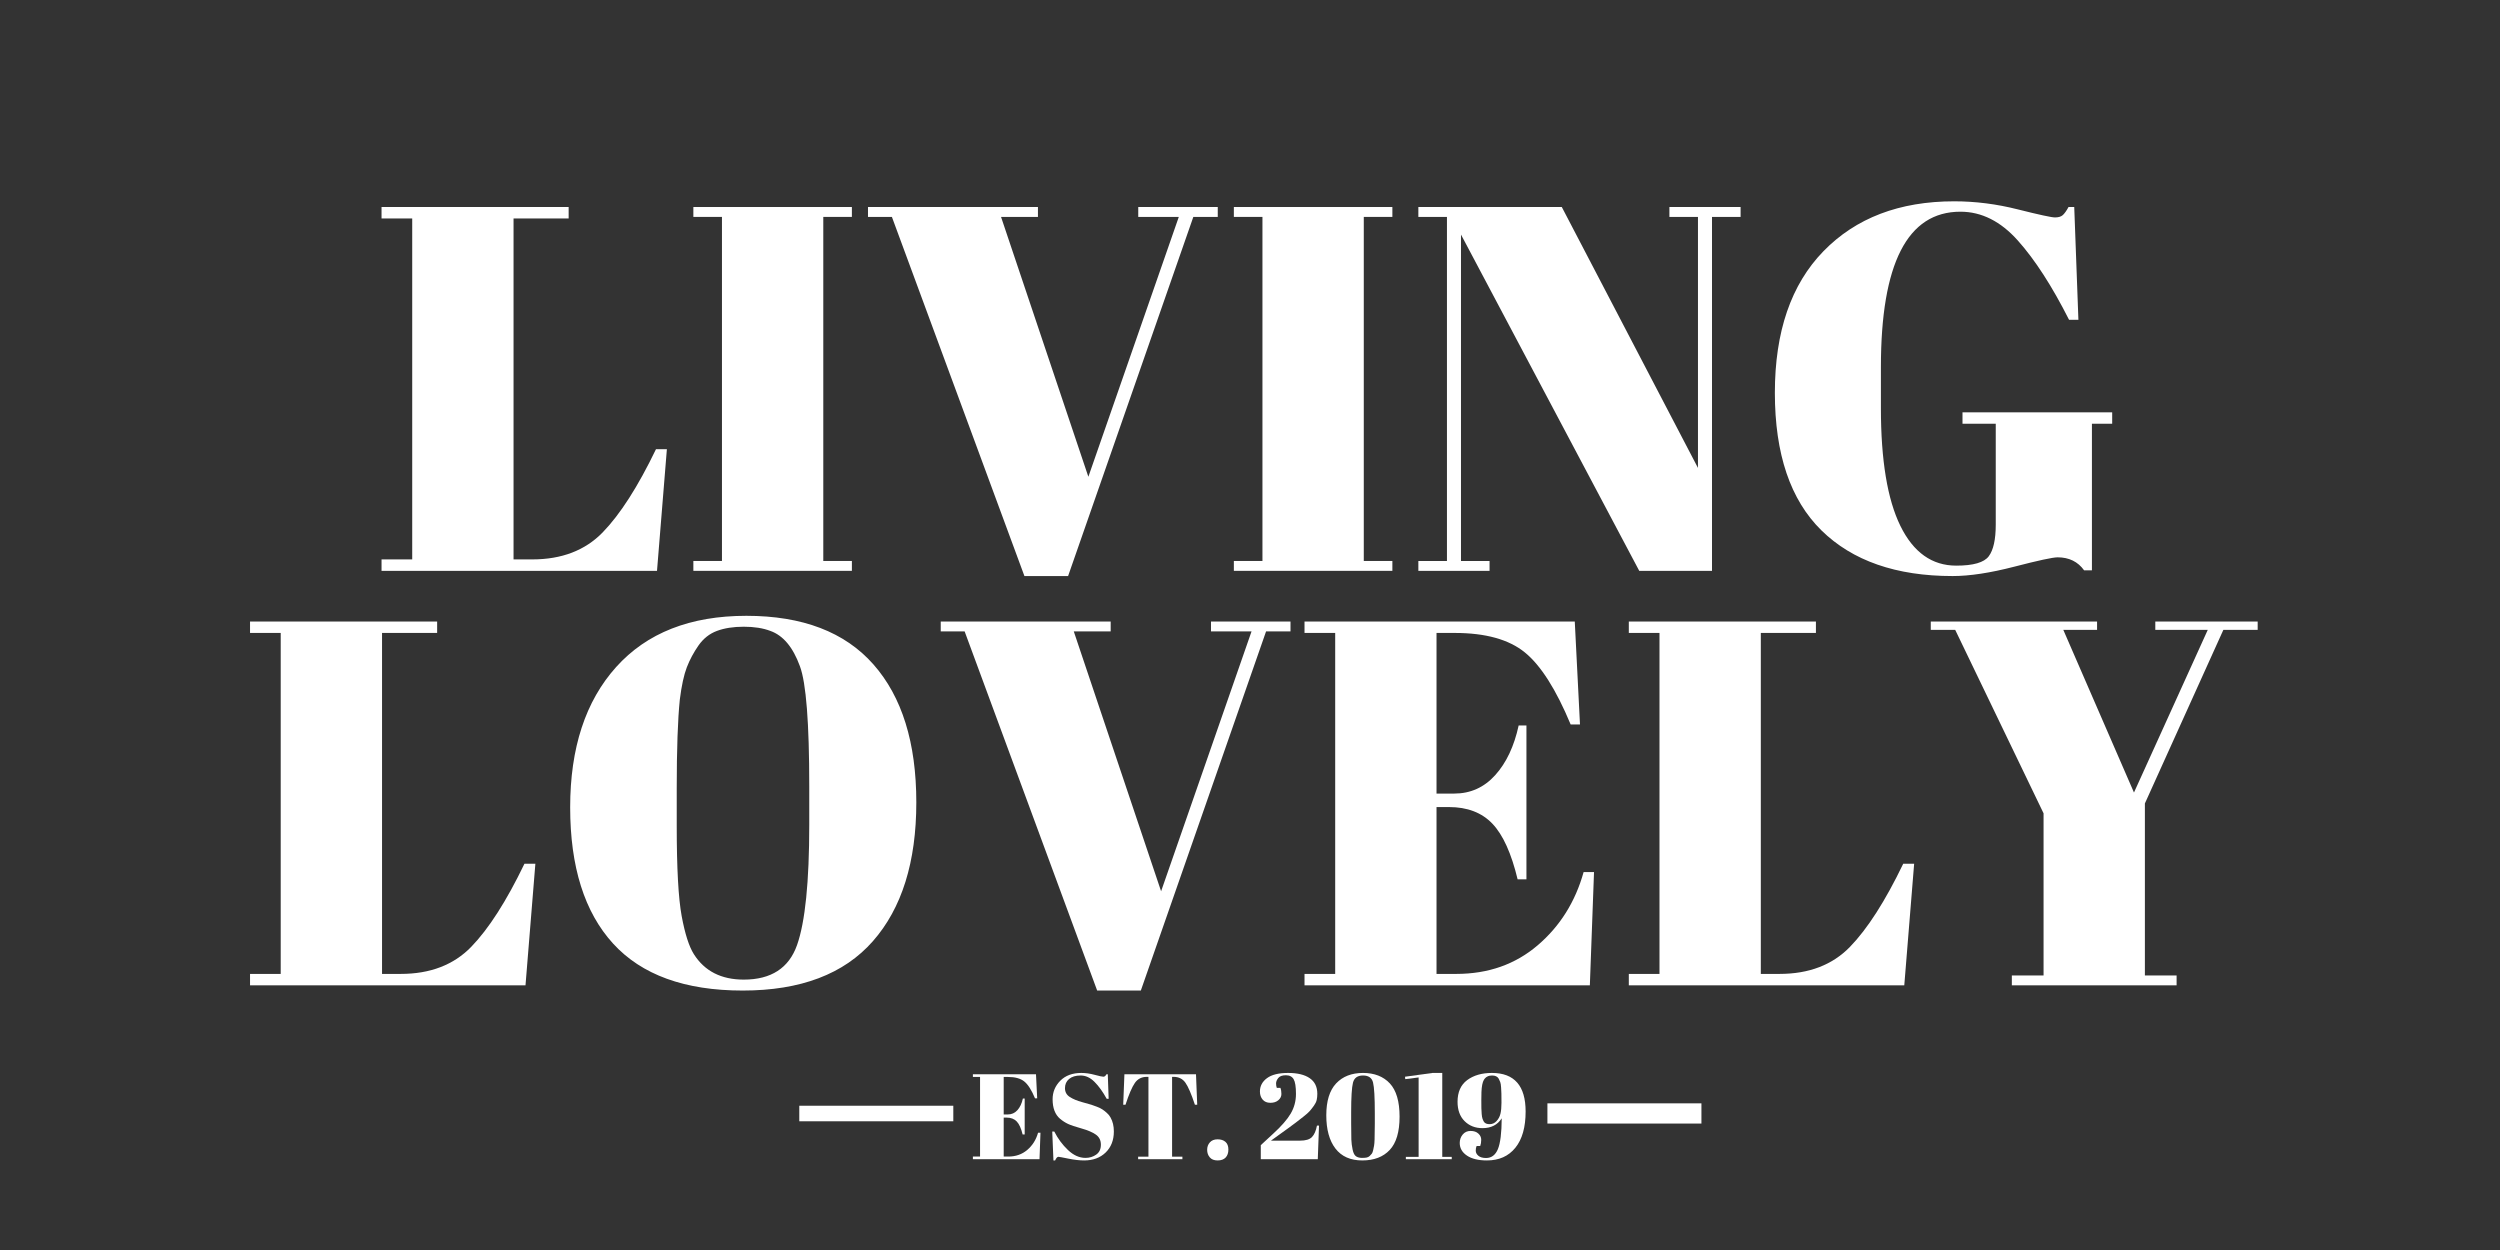
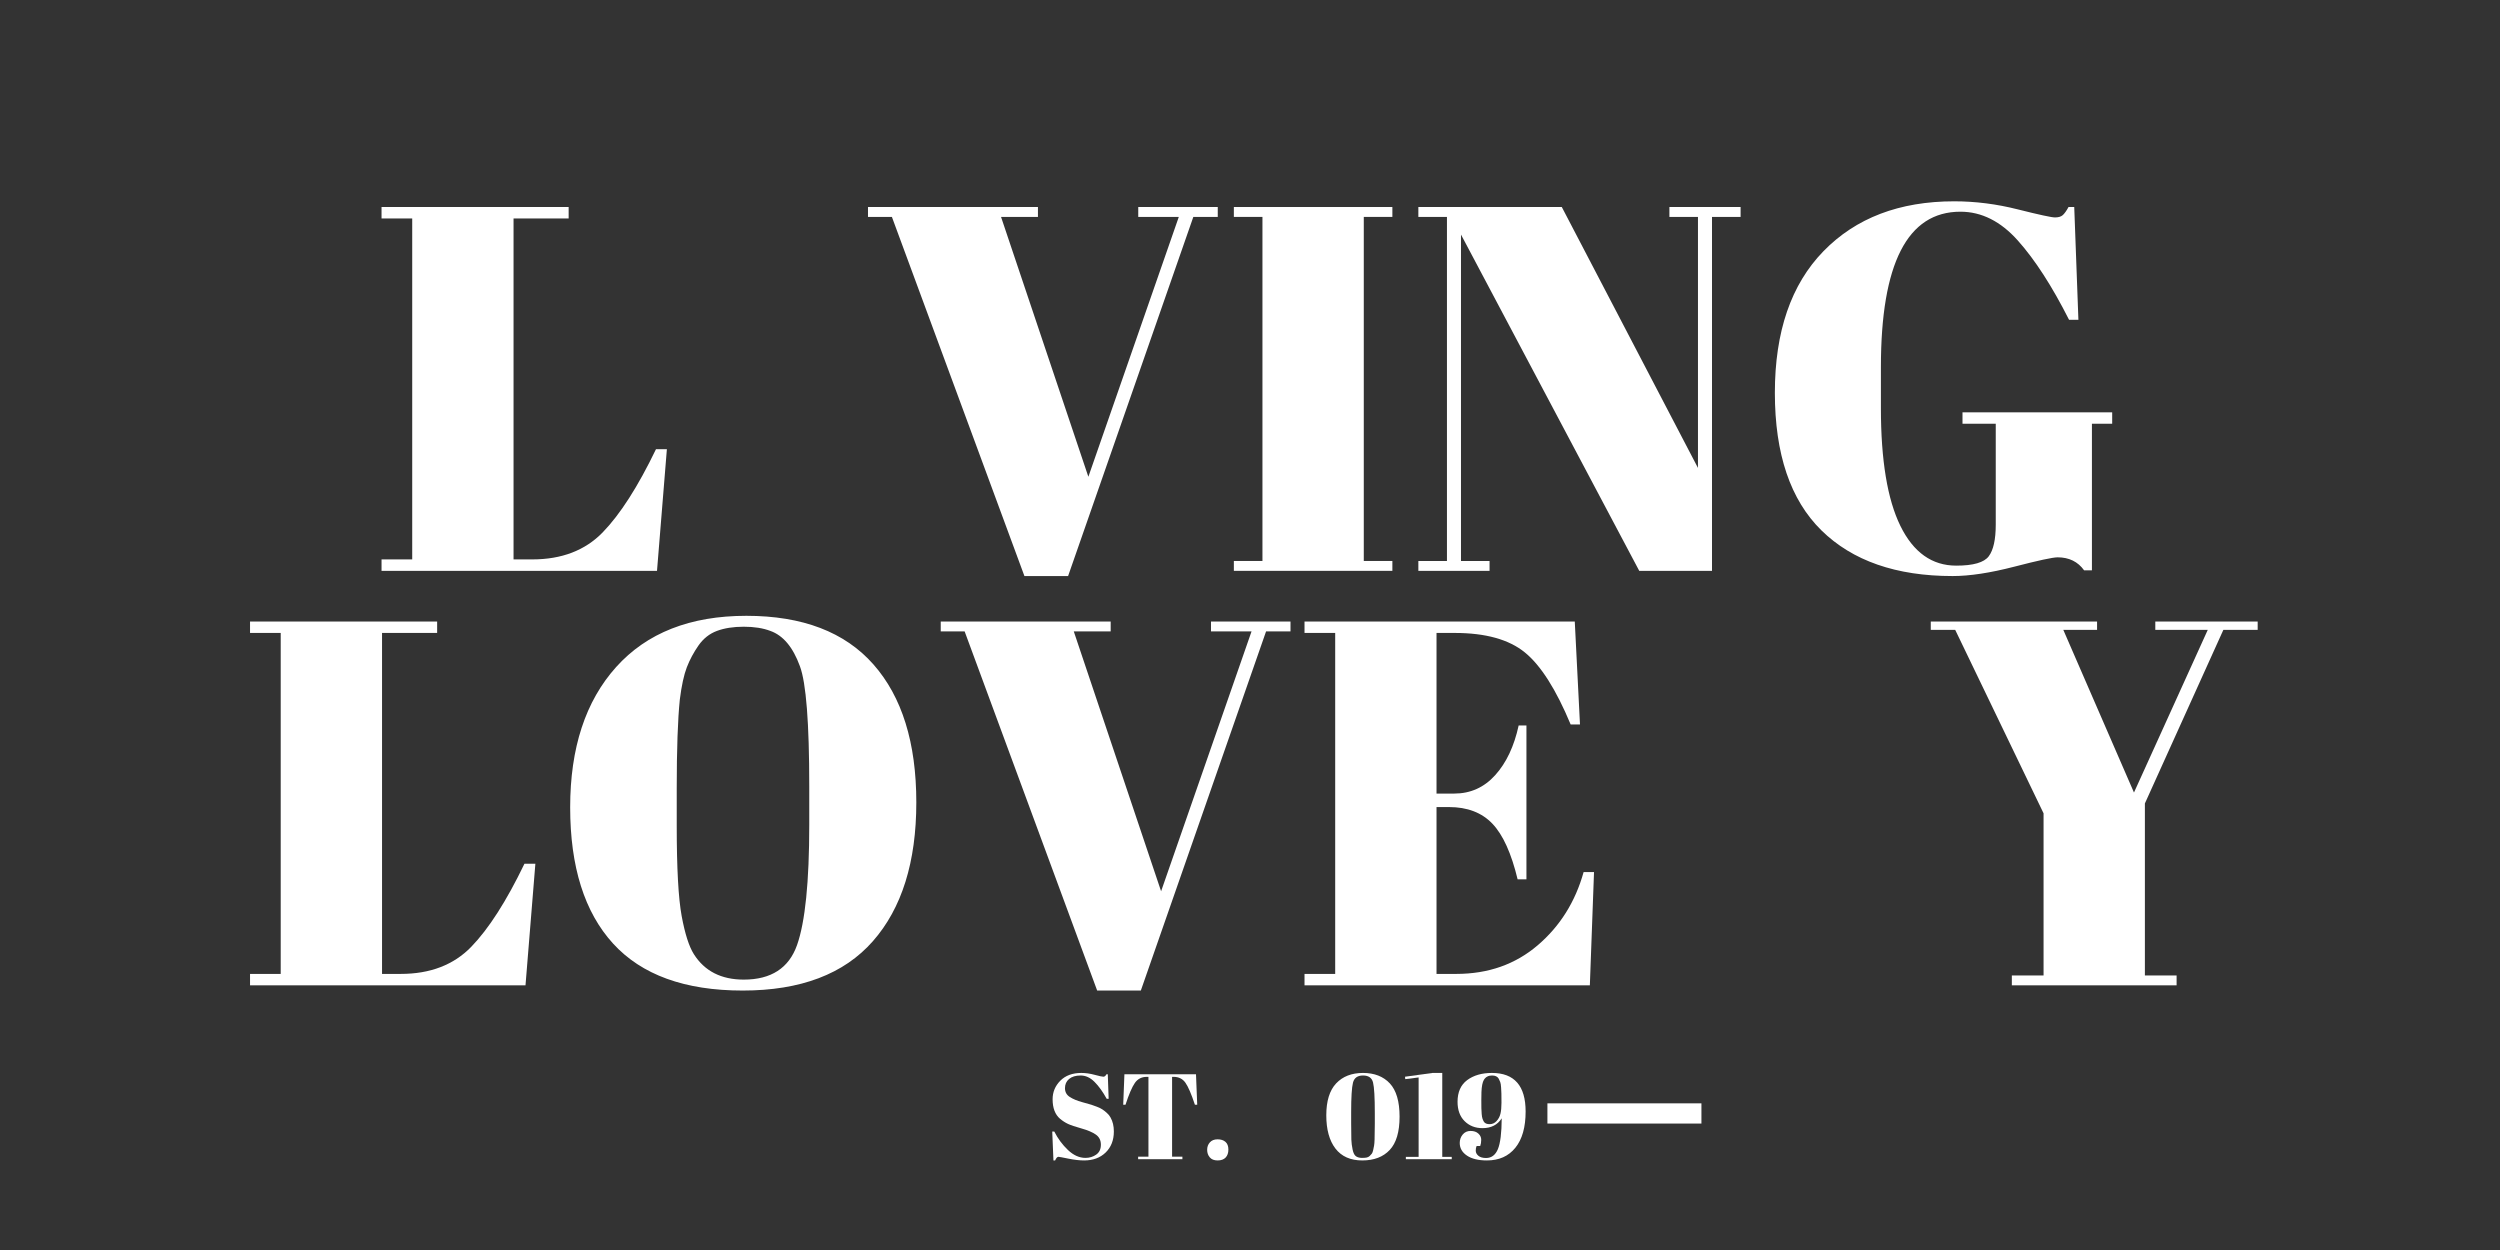
<svg xmlns="http://www.w3.org/2000/svg" width="2000" zoomAndPan="magnify" viewBox="0 0 1500 750" height="1000" preserveAspectRatio="xMidYMid meet" version="1.0">
  <rect x="0" y="0" width="1500" height="750" fill="#333333" stroke="none" />
  <defs>
    <g />
  </defs>
  <g fill="#ffffff" fill-opacity="1">
    <g transform="translate(222.377, 342.506)">
      <g>
        <path d="M 6.547 -218.297 L 118.812 -218.297 L 118.812 -211.438 L 85.75 -211.438 L 85.75 -6.859 L 96.984 -6.859 C 114.648 -6.859 128.734 -12.266 139.234 -23.078 C 149.734 -33.891 160.391 -50.52 171.203 -72.969 L 177.75 -72.969 L 171.828 0 L 6.547 0 L 6.547 -6.859 L 24.953 -6.859 L 24.953 -211.438 L 6.547 -211.438 Z M 6.547 -218.297 " />
      </g>
    </g>
  </g>
  <g fill="#ffffff" fill-opacity="1">
    <g transform="translate(408.223, 342.506)">
      <g>
-         <path d="M 7.797 -218.297 L 102.906 -218.297 L 102.906 -212.359 L 85.75 -212.359 L 85.75 -5.922 L 102.906 -5.922 L 102.906 0 L 7.797 0 L 7.797 -5.922 L 24.953 -5.922 L 24.953 -212.359 L 7.797 -212.359 Z M 7.797 -218.297 " />
-       </g>
+         </g>
    </g>
  </g>
  <g fill="#ffffff" fill-opacity="1">
    <g transform="translate(518.921, 342.506)">
      <g>
        <path d="M 134.094 -56.438 L 188.359 -212.359 L 164.031 -212.359 L 164.031 -218.297 L 211.734 -218.297 L 211.734 -212.359 L 197.078 -212.359 L 121.938 3.125 L 95.734 3.125 L 16.219 -212.359 L 1.875 -212.359 L 1.875 -218.297 L 103.844 -218.297 L 103.844 -212.359 L 81.703 -212.359 Z M 134.094 -56.438 " />
      </g>
    </g>
  </g>
  <g fill="#ffffff" fill-opacity="1">
    <g transform="translate(732.519, 342.506)">
      <g>
        <path d="M 7.797 -218.297 L 102.906 -218.297 L 102.906 -212.359 L 85.75 -212.359 L 85.75 -5.922 L 102.906 -5.922 L 102.906 0 L 7.797 0 L 7.797 -5.922 L 24.953 -5.922 L 24.953 -212.359 L 7.797 -212.359 Z M 7.797 -218.297 " />
      </g>
    </g>
  </g>
  <g fill="#ffffff" fill-opacity="1">
    <g transform="translate(843.217, 342.506)">
      <g>
        <path d="M 183.984 -212.359 L 183.984 0 L 140.328 0 L 33.375 -201.766 L 33.375 -5.922 L 50.516 -5.922 L 50.516 0 L 7.797 0 L 7.797 -5.922 L 24.953 -5.922 L 24.953 -212.359 L 7.797 -212.359 L 7.797 -218.297 L 93.859 -218.297 L 175.562 -61.75 L 175.562 -212.359 L 158.422 -212.359 L 158.422 -218.297 L 201.141 -218.297 L 201.141 -212.359 Z M 183.984 -212.359 " />
      </g>
    </g>
  </g>
  <g fill="#ffffff" fill-opacity="1">
    <g transform="translate(1052.138, 342.506)">
      <g>
        <path d="M 121.625 -3.125 C 131.812 -3.125 138.305 -4.992 141.109 -8.734 C 143.91 -12.473 145.312 -18.812 145.312 -27.75 L 145.312 -88.25 L 125.359 -88.25 L 125.359 -95.109 L 215.172 -95.109 L 215.172 -88.25 L 203.016 -88.25 L 203.016 -0.312 L 198.328 -0.312 C 194.586 -5.508 189.285 -8.109 182.422 -8.109 C 179.516 -8.109 170.836 -6.234 156.391 -2.484 C 141.941 1.254 129.625 3.125 119.438 3.125 C 85.551 3.125 59.301 -6.02 40.688 -24.312 C 22.082 -42.613 12.781 -70.109 12.781 -106.797 C 12.781 -143.492 22.5 -171.82 41.938 -191.781 C 61.375 -211.738 87.52 -221.719 120.375 -221.719 C 133.051 -221.719 145.781 -220.102 158.562 -216.875 C 171.352 -213.656 178.785 -212.047 180.859 -212.047 C 182.941 -212.047 184.504 -212.516 185.547 -213.453 C 186.586 -214.391 187.734 -216.004 188.984 -218.297 L 192.406 -218.297 L 194.906 -150.625 L 189.297 -150.625 C 179.109 -170.789 168.867 -186.641 158.578 -198.172 C 148.285 -209.711 136.797 -215.484 124.109 -215.484 C 92.305 -215.484 76.406 -184.406 76.406 -122.25 L 76.406 -97.609 C 76.406 -66.422 80.301 -42.875 88.094 -26.969 C 95.895 -11.07 107.07 -3.125 121.625 -3.125 Z M 121.625 -3.125 " />
      </g>
    </g>
  </g>
  <g fill="#ffffff" fill-opacity="1">
    <g transform="translate(143.473, 591.206)">
      <g>
        <path d="M 6.547 -218.297 L 118.812 -218.297 L 118.812 -211.438 L 85.75 -211.438 L 85.75 -6.859 L 96.984 -6.859 C 114.648 -6.859 128.734 -12.266 139.234 -23.078 C 149.734 -33.891 160.391 -50.52 171.203 -72.969 L 177.75 -72.969 L 171.828 0 L 6.547 0 L 6.547 -6.859 L 24.953 -6.859 L 24.953 -211.438 L 6.547 -211.438 Z M 6.547 -218.297 " />
      </g>
    </g>
  </g>
  <g fill="#ffffff" fill-opacity="1">
    <g transform="translate(329.32, 591.206)">
      <g>
        <path d="M 156.234 -96.359 L 156.234 -119.438 C 156.234 -157.477 154.363 -181.488 150.625 -191.469 C 146.469 -202.906 140.539 -209.973 132.844 -212.672 C 128.477 -214.336 123.176 -215.172 116.938 -215.172 C 110.707 -215.172 105.352 -214.336 100.875 -212.672 C 96.406 -211.016 92.711 -208.102 89.797 -203.938 C 86.891 -199.781 84.551 -195.414 82.781 -190.844 C 81.02 -186.27 79.617 -179.828 78.578 -171.516 C 77.336 -159.453 76.719 -141.676 76.719 -118.188 L 76.719 -95.734 C 76.719 -70.367 77.703 -52.332 79.672 -41.625 C 81.648 -30.926 84.094 -23.285 87 -18.703 C 93.445 -8.523 103.426 -3.438 116.938 -3.438 C 133.363 -3.438 144.02 -10.348 148.906 -24.172 C 153.789 -37.992 156.234 -62.055 156.234 -96.359 Z M 116.312 3.125 C 81.594 3.125 55.656 -6.281 38.5 -25.094 C 21.352 -43.914 12.781 -71.148 12.781 -106.797 C 12.781 -142.453 21.977 -170.52 40.375 -191 C 58.781 -211.477 84.82 -221.719 118.5 -221.719 C 152.176 -221.719 177.586 -212 194.734 -192.562 C 211.891 -173.125 220.469 -145.523 220.469 -109.766 C 220.469 -74.004 211.785 -46.25 194.422 -26.5 C 177.066 -6.75 151.031 3.125 116.312 3.125 Z M 116.312 3.125 " />
      </g>
    </g>
  </g>
  <g fill="#ffffff" fill-opacity="1">
    <g transform="translate(562.564, 591.206)">
      <g>
        <path d="M 134.094 -56.438 L 188.359 -212.359 L 164.031 -212.359 L 164.031 -218.297 L 211.734 -218.297 L 211.734 -212.359 L 197.078 -212.359 L 121.938 3.125 L 95.734 3.125 L 16.219 -212.359 L 1.875 -212.359 L 1.875 -218.297 L 103.844 -218.297 L 103.844 -212.359 L 81.703 -212.359 Z M 134.094 -56.438 " />
      </g>
    </g>
  </g>
  <g fill="#ffffff" fill-opacity="1">
    <g transform="translate(776.162, 591.206)">
      <g>
        <path d="M 6.547 -218.297 L 168.703 -218.297 L 171.828 -156.547 L 166.219 -156.547 C 157.477 -177.547 148.328 -191.941 138.766 -199.734 C 129.203 -207.535 115.172 -211.438 96.672 -211.438 L 85.75 -211.438 L 85.75 -115.062 L 96.359 -115.062 C 106.129 -115.062 114.336 -118.754 120.984 -126.141 C 127.641 -133.523 132.32 -143.453 135.031 -155.922 L 139.703 -155.922 L 139.703 -63.609 L 134.406 -63.609 C 130.664 -79.203 125.625 -90.328 119.281 -96.984 C 112.938 -103.641 104.254 -106.969 93.234 -106.969 L 85.75 -106.969 L 85.75 -6.859 L 97.609 -6.859 C 116.734 -6.859 133 -12.57 146.406 -24 C 159.82 -35.438 169.023 -50.098 174.016 -67.984 L 180.25 -67.984 L 177.75 0 L 6.547 0 L 6.547 -6.859 L 24.953 -6.859 L 24.953 -211.438 L 6.547 -211.438 Z M 6.547 -218.297 " />
      </g>
    </g>
  </g>
  <g fill="#ffffff" fill-opacity="1">
    <g transform="translate(970.74, 591.206)">
      <g>
-         <path d="M 6.547 -218.297 L 118.812 -218.297 L 118.812 -211.438 L 85.75 -211.438 L 85.75 -6.859 L 96.984 -6.859 C 114.648 -6.859 128.734 -12.266 139.234 -23.078 C 149.734 -33.891 160.391 -50.52 171.203 -72.969 L 177.75 -72.969 L 171.828 0 L 6.547 0 L 6.547 -6.859 L 24.953 -6.859 L 24.953 -211.438 L 6.547 -211.438 Z M 6.547 -218.297 " />
-       </g>
+         </g>
    </g>
  </g>
  <g fill="#ffffff" fill-opacity="1">
    <g transform="translate(1156.587, 591.206)">
      <g>
        <path d="M 123.797 -115.688 L 168.078 -213.297 L 136.594 -213.297 L 136.594 -218.297 L 198.016 -218.297 L 198.016 -213.297 L 177.438 -213.297 L 130.344 -109.141 L 130.344 -5.922 L 149.375 -5.922 L 149.375 0 L 50.516 0 L 50.516 -5.922 L 69.547 -5.922 L 69.547 -103.219 L 16.531 -213.297 L 1.875 -213.297 L 1.875 -218.297 L 101.656 -218.297 L 101.656 -213.297 L 81.391 -213.297 Z M 123.797 -115.688 " />
      </g>
    </g>
  </g>
  <g fill="#ffffff" fill-opacity="1">
    <g transform="translate(582.205, 695.531)">
      <g>
-         <path d="M 1.531 -50.953 L 39.391 -50.953 L 40.109 -36.547 L 38.797 -36.547 C 36.766 -41.441 34.629 -44.801 32.391 -46.625 C 30.16 -48.445 26.883 -49.359 22.562 -49.359 L 20.016 -49.359 L 20.016 -26.859 L 22.5 -26.859 C 24.781 -26.859 26.695 -27.719 28.25 -29.438 C 29.801 -31.164 30.891 -33.484 31.516 -36.391 L 32.609 -36.391 L 32.609 -14.844 L 31.375 -14.844 C 30.5 -18.488 29.32 -21.086 27.844 -22.641 C 26.363 -24.191 24.336 -24.969 21.766 -24.969 L 20.016 -24.969 L 20.016 -1.594 L 22.781 -1.594 C 27.25 -1.594 31.047 -2.926 34.172 -5.594 C 37.305 -8.27 39.457 -11.695 40.625 -15.875 L 42.078 -15.875 L 41.5 0 L 1.531 0 L 1.531 -1.594 L 5.828 -1.594 L 5.828 -49.359 L 1.531 -49.359 Z M 1.531 -50.953 " />
-       </g>
+         </g>
    </g>
  </g>
  <g fill="#ffffff" fill-opacity="1">
    <g transform="translate(627.626, 695.531)">
      <g>
        <path d="M 23.656 -0.797 C 26.082 -0.797 28.227 -1.453 30.094 -2.766 C 31.969 -4.078 32.906 -6.055 32.906 -8.703 C 32.906 -11.348 31.895 -13.375 29.875 -14.781 C 27.863 -16.188 25 -17.41 21.281 -18.453 C 17.57 -19.492 14.879 -20.398 13.203 -21.172 C 11.535 -21.953 9.945 -22.973 8.438 -24.234 C 5.438 -26.766 3.938 -30.676 3.938 -35.969 C 3.938 -40.281 5.473 -43.988 8.547 -47.094 C 11.629 -50.207 15.844 -51.766 21.188 -51.766 C 23.758 -51.766 26.438 -51.383 29.219 -50.625 C 32.008 -49.875 33.742 -49.5 34.422 -49.5 C 35.109 -49.5 35.719 -49.984 36.25 -50.953 L 37.047 -50.953 L 37.562 -36.25 L 36.391 -36.25 C 34.066 -40.477 31.629 -43.863 29.078 -46.406 C 26.535 -48.957 23.77 -50.234 20.781 -50.234 C 17.801 -50.234 15.484 -49.539 13.828 -48.156 C 12.18 -46.77 11.359 -44.926 11.359 -42.625 C 11.359 -40.32 12.336 -38.551 14.297 -37.312 C 16.266 -36.07 18.68 -35.062 21.547 -34.281 C 24.41 -33.508 26.289 -32.977 27.188 -32.688 C 28.082 -32.395 29.195 -31.992 30.531 -31.484 C 31.875 -30.973 32.969 -30.438 33.812 -29.875 C 34.664 -29.32 35.562 -28.617 36.5 -27.766 C 37.445 -26.922 38.191 -25.988 38.734 -24.969 C 40.035 -22.633 40.688 -19.867 40.688 -16.672 C 40.688 -11.43 39.047 -7.219 35.766 -4.031 C 32.492 -0.852 28.191 0.734 22.859 0.734 C 20.086 0.734 16.914 0.367 13.344 -0.359 C 9.781 -1.086 7.805 -1.453 7.422 -1.453 C 6.742 -1.453 6.086 -0.723 5.453 0.734 L 4.438 0.734 L 3.719 -16.594 L 4.953 -16.594 C 7.086 -12.375 9.816 -8.688 13.141 -5.531 C 16.461 -2.375 19.969 -0.797 23.656 -0.797 Z M 23.656 -0.797 " />
      </g>
    </g>
  </g>
  <g fill="#ffffff" fill-opacity="1">
    <g transform="translate(671.301, 695.531)">
      <g>
        <path d="M 46.297 -50.953 L 47.031 -32.688 L 45.641 -32.688 C 43.504 -39.145 41.609 -43.547 39.953 -45.891 C 38.305 -48.242 35.93 -49.422 32.828 -49.422 L 31.953 -49.422 L 31.953 -1.531 L 38.141 -1.531 L 38.141 0 L 11.578 0 L 11.578 -1.531 L 17.766 -1.531 L 17.766 -49.422 L 16.812 -49.422 C 13.707 -49.422 11.305 -48.195 9.609 -45.75 C 7.91 -43.301 6.039 -38.945 4 -32.688 L 2.625 -32.688 L 3.344 -50.953 Z M 46.297 -50.953 " />
      </g>
    </g>
  </g>
  <g fill="#ffffff" fill-opacity="1">
    <g transform="translate(721.016, 695.531)">
      <g>
        <path d="M 9.562 0.734 C 7.457 0.734 5.883 0.113 4.844 -1.125 C 3.801 -2.363 3.281 -3.867 3.281 -5.641 C 3.281 -7.41 3.82 -8.898 4.906 -10.109 C 6 -11.328 7.539 -11.938 9.531 -11.938 C 11.52 -11.938 13.098 -11.426 14.266 -10.406 C 15.43 -9.383 16.016 -7.852 16.016 -5.812 C 16.016 -3.781 15.469 -2.18 14.375 -1.016 C 13.281 0.148 11.676 0.734 9.562 0.734 Z M 9.562 0.734 " />
      </g>
    </g>
  </g>
  <g fill="#ffffff" fill-opacity="1">
    <g transform="translate(740.306, 695.531)">
      <g />
    </g>
  </g>
  <g fill="#ffffff" fill-opacity="1">
    <g transform="translate(753.408, 695.531)">
      <g>
-         <path d="M 2.547 -40.625 C 2.547 -43.875 3.953 -46.539 6.766 -48.625 C 9.586 -50.719 13.812 -51.766 19.438 -51.766 C 25.062 -51.766 29.391 -50.719 32.422 -48.625 C 35.461 -46.539 36.984 -43.41 36.984 -39.234 C 36.984 -37.879 36.859 -36.656 36.609 -35.562 C 36.367 -34.469 35.82 -33.328 34.969 -32.141 C 34.125 -30.953 33.301 -29.895 32.5 -28.969 C 31.695 -28.051 30.328 -26.836 28.391 -25.328 C 25.473 -23.004 22.41 -20.688 19.203 -18.375 C 16.004 -16.07 14.141 -14.727 13.609 -14.344 L 9.172 -11.141 L 26.641 -11.141 C 29.992 -11.141 32.375 -11.863 33.781 -13.312 C 35.188 -14.77 36.18 -17.055 36.766 -20.172 L 38 -20.172 L 37.266 0 L 3.062 0 L 3.062 -8.438 L 10.406 -15.219 C 15.406 -19.781 18.945 -23.844 21.031 -27.406 C 23.125 -30.977 24.172 -34.91 24.172 -39.203 C 24.172 -43.492 23.707 -46.426 22.781 -48 C 21.863 -49.582 20.312 -50.375 18.125 -50.375 C 15.938 -50.375 14.406 -49.816 13.531 -48.703 C 12.664 -47.586 12.234 -46.52 12.234 -45.5 C 12.234 -44.477 12.379 -43.578 12.672 -42.797 L 14.844 -42.797 C 15.238 -41.785 15.438 -40.562 15.438 -39.125 C 15.438 -37.695 14.828 -36.457 13.609 -35.406 C 12.398 -34.363 10.801 -33.844 8.812 -33.844 C 6.82 -33.844 5.281 -34.484 4.188 -35.766 C 3.094 -37.055 2.547 -38.676 2.547 -40.625 Z M 2.547 -40.625 " />
-       </g>
+         </g>
    </g>
  </g>
  <g fill="#ffffff" fill-opacity="1">
    <g transform="translate(793.588, 695.531)">
      <g>
        <path d="M 23.766 0.734 C 16.703 0.734 11.336 -1.645 7.672 -6.406 C 4.016 -11.164 2.188 -17.816 2.188 -26.359 C 2.188 -34.898 4.148 -41.27 8.078 -45.469 C 12.016 -49.664 17.391 -51.766 24.203 -51.766 C 31.023 -51.766 36.391 -49.676 40.297 -45.5 C 44.203 -41.32 46.156 -34.672 46.156 -25.547 C 46.156 -16.422 44.188 -9.758 40.25 -5.562 C 36.32 -1.363 30.828 0.734 23.766 0.734 Z M 17.109 -28.25 L 17.109 -21.766 C 17.109 -17.055 17.145 -13.727 17.219 -11.781 C 17.289 -9.844 17.547 -7.832 17.984 -5.75 C 18.422 -3.664 19.125 -2.316 20.094 -1.703 C 21.062 -1.098 22.203 -0.797 23.516 -0.797 C 24.828 -0.797 25.805 -0.867 26.453 -1.016 C 27.109 -1.16 27.691 -1.461 28.203 -1.922 C 28.711 -2.391 29.141 -2.852 29.484 -3.312 C 29.828 -3.77 30.102 -4.484 30.312 -5.453 C 30.531 -6.43 30.711 -7.332 30.859 -8.156 C 31.004 -8.977 31.102 -10.191 31.156 -11.797 C 31.25 -14.898 31.297 -18.031 31.297 -21.188 L 31.297 -27.594 C 31.297 -37.102 30.941 -43.254 30.234 -46.047 C 29.535 -48.836 27.535 -50.234 24.234 -50.234 C 20.941 -50.234 18.93 -48.801 18.203 -45.938 C 17.473 -43.07 17.109 -37.176 17.109 -28.25 Z M 17.109 -28.25 " />
      </g>
    </g>
  </g>
  <g fill="#ffffff" fill-opacity="1">
    <g transform="translate(841.921, 695.531)">
      <g>
        <path d="M 9.25 -49.062 L 1.234 -48.047 L 1.094 -49.5 L 17.547 -51.766 L 23.438 -51.766 L 23.438 -1.391 L 29.125 -1.391 L 29.125 0 L 1.594 0 L 1.594 -1.391 L 9.25 -1.391 Z M 9.25 -49.062 " />
      </g>
    </g>
  </g>
  <g fill="#ffffff" fill-opacity="1">
    <g transform="translate(872.856, 695.531)">
      <g>
        <path d="M 42.516 -28.609 C 42.516 -19.191 40.461 -11.945 36.359 -6.875 C 32.254 -1.801 26.566 0.734 19.297 0.734 C 14.191 0.734 10.195 -0.234 7.312 -2.172 C 4.426 -4.117 2.984 -6.645 2.984 -9.75 C 2.984 -11.695 3.578 -13.383 4.766 -14.812 C 5.953 -16.25 7.531 -16.969 9.5 -16.969 C 11.469 -16.969 13.02 -16.441 14.156 -15.391 C 15.301 -14.348 15.875 -13.109 15.875 -11.672 C 15.875 -10.242 15.676 -9 15.281 -7.938 L 13.109 -7.938 C 12.766 -7.207 12.594 -6.27 12.594 -5.125 C 12.594 -3.988 13.113 -2.973 14.156 -2.078 C 15.195 -1.18 16.738 -0.734 18.781 -0.734 C 22.031 -0.734 24.395 -2.504 25.875 -6.047 C 27.352 -9.586 28.117 -15.75 28.172 -24.531 C 25.648 -20.602 21.816 -18.641 16.672 -18.641 C 12.305 -18.641 8.711 -20.047 5.891 -22.859 C 3.078 -25.672 1.672 -29.531 1.672 -34.438 C 1.672 -40.258 3.598 -44.602 7.453 -47.469 C 11.316 -50.332 16.258 -51.766 22.281 -51.766 C 35.77 -51.766 42.516 -44.047 42.516 -28.609 Z M 20.891 -21.031 C 22.547 -21.031 23.941 -21.648 25.078 -22.891 C 26.223 -24.129 27 -25.586 27.406 -27.266 C 27.82 -28.941 28.031 -31.125 28.031 -33.812 C 28.031 -36.508 28.016 -38.379 27.984 -39.422 C 27.961 -40.461 27.898 -41.695 27.797 -43.125 C 27.703 -44.562 27.535 -45.609 27.297 -46.266 C 27.055 -46.922 26.742 -47.613 26.359 -48.344 C 25.629 -49.602 24.289 -50.234 22.344 -50.234 C 20.164 -50.234 18.539 -49.359 17.469 -47.609 C 16.645 -46.203 16.16 -43.773 16.016 -40.328 C 15.961 -39.117 15.938 -37.484 15.938 -35.422 C 15.938 -33.359 15.945 -31.766 15.969 -30.641 C 16 -29.523 16.062 -28.348 16.156 -27.109 C 16.258 -25.879 16.422 -24.945 16.641 -24.312 C 16.859 -23.688 17.133 -23.082 17.469 -22.5 C 18.102 -21.52 19.242 -21.031 20.891 -21.031 Z M 20.891 -21.031 " />
      </g>
    </g>
  </g>
-   <path stroke-linecap="butt" transform="matrix(0.933, 0, 0, 0.933, 479.574, 663.445)" fill="none" stroke-linejoin="miter" d="M 0.001 4.998 L 99.047 4.998 " stroke="#ffffff" stroke-width="10" stroke-opacity="1" stroke-miterlimit="4" />
  <path stroke-linecap="butt" transform="matrix(0.933, 0, 0, 0.933, 928.448, 662.007)" fill="none" stroke-linejoin="miter" d="M 0.002 6.498 L 99.048 6.498 " stroke="#ffffff" stroke-width="13" stroke-opacity="1" stroke-miterlimit="4" />
</svg>